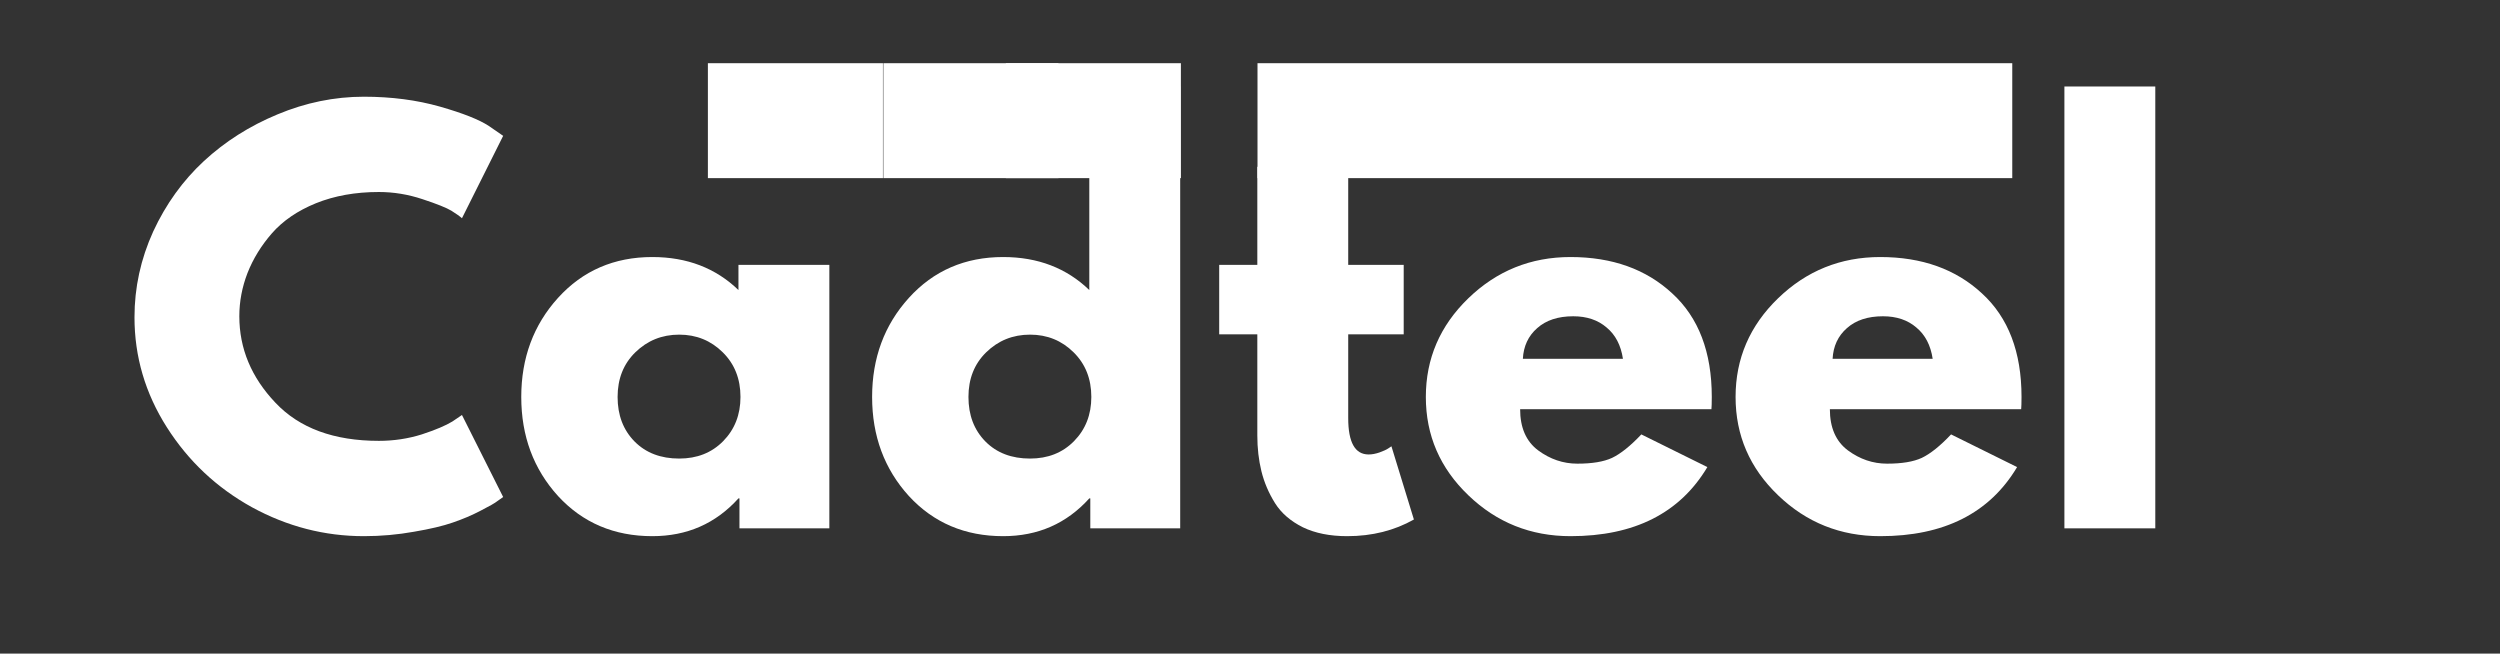
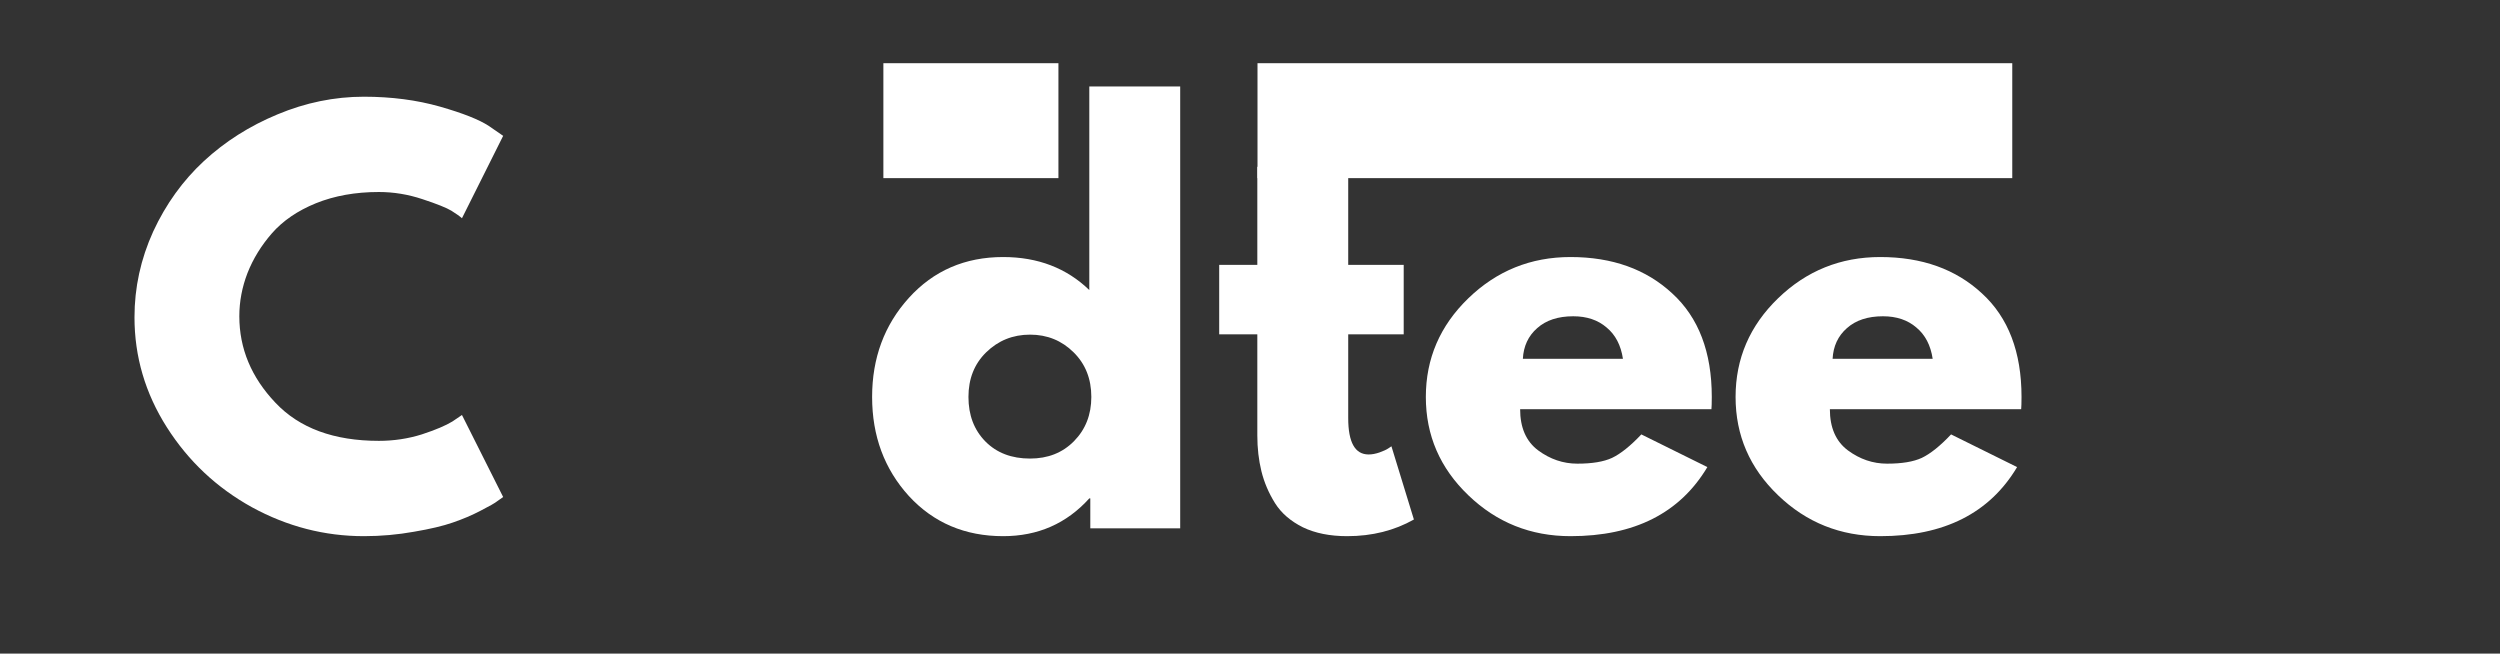
<svg xmlns="http://www.w3.org/2000/svg" width="153" zoomAndPan="magnify" viewBox="0 0 114.75 30" height="40" preserveAspectRatio="xMidYMid meet" version="1.0">
  <rect x="0" y="0" width="114.75" height="30" fill="#333333" stroke="none" />
  <defs>
    <g />
    <clipPath id="5f499c7882">
      <path d="M 57.719 2.902 L 92.363 2.902 L 92.363 8.176 L 57.719 8.176 Z M 57.719 2.902 " clip-rule="nonzero" />
    </clipPath>
    <clipPath id="a612ab9757">
-       <path d="M 32.492 2.902 L 40.527 2.902 L 40.527 8.176 L 32.492 8.176 Z M 32.492 2.902 " clip-rule="nonzero" />
-     </clipPath>
+       </clipPath>
    <clipPath id="2a85386b37">
      <path d="M 40.547 2.902 L 48.582 2.902 L 48.582 8.176 L 40.547 8.176 Z M 40.547 2.902 " clip-rule="nonzero" />
    </clipPath>
    <clipPath id="6ae286c55a">
-       <path d="M 46.168 2.902 L 54.203 2.902 L 54.203 8.176 L 46.168 8.176 Z M 46.168 2.902 " clip-rule="nonzero" />
-     </clipPath>
+       </clipPath>
  </defs>
  <g clip-path="url(#5f499c7882)">
    <path fill="#ffffff" d="M 57.719 -11.922 L 92.363 -11.922 L 92.363 22.727 L 57.719 22.727 Z M 57.719 -11.922 " fill-opacity="1" fill-rule="nonzero" />
  </g>
  <g fill="#ffffff" fill-opacity="1">
    <g transform="translate(5.626, 24.251)">
      <g>
        <path d="M 11.766 -4.016 C 12.441 -4.016 13.098 -4.113 13.734 -4.312 C 14.367 -4.52 14.836 -4.719 15.141 -4.906 L 15.578 -5.203 L 17.469 -1.438 C 17.406 -1.395 17.316 -1.332 17.203 -1.25 C 17.098 -1.164 16.844 -1.02 16.438 -0.812 C 16.039 -0.602 15.613 -0.422 15.156 -0.266 C 14.707 -0.109 14.113 0.031 13.375 0.156 C 12.633 0.289 11.867 0.359 11.078 0.359 C 9.273 0.359 7.562 -0.082 5.938 -0.969 C 4.32 -1.863 3.02 -3.086 2.031 -4.641 C 1.039 -6.203 0.547 -7.883 0.547 -9.688 C 0.547 -11.051 0.832 -12.363 1.406 -13.625 C 1.988 -14.883 2.766 -15.961 3.734 -16.859 C 4.703 -17.754 5.828 -18.469 7.109 -19 C 8.398 -19.539 9.723 -19.812 11.078 -19.812 C 12.336 -19.812 13.5 -19.66 14.562 -19.359 C 15.625 -19.055 16.375 -18.758 16.812 -18.469 L 17.469 -18.016 L 15.578 -14.234 C 15.473 -14.328 15.312 -14.441 15.094 -14.578 C 14.875 -14.711 14.43 -14.891 13.766 -15.109 C 13.109 -15.328 12.441 -15.438 11.766 -15.438 C 10.691 -15.438 9.727 -15.266 8.875 -14.922 C 8.031 -14.578 7.359 -14.117 6.859 -13.547 C 6.367 -12.984 5.992 -12.375 5.734 -11.719 C 5.484 -11.07 5.359 -10.41 5.359 -9.734 C 5.359 -8.254 5.91 -6.93 7.016 -5.766 C 8.117 -4.598 9.703 -4.016 11.766 -4.016 Z M 11.766 -4.016 " />
      </g>
    </g>
  </g>
  <g fill="#ffffff" fill-opacity="1">
    <g transform="translate(23.379, 24.251)">
      <g>
-         <path d="M 2.234 -1.484 C 1.109 -2.723 0.547 -4.238 0.547 -6.031 C 0.547 -7.82 1.109 -9.336 2.234 -10.578 C 3.367 -11.828 4.812 -12.453 6.562 -12.453 C 8.156 -12.453 9.473 -11.945 10.516 -10.938 L 10.516 -12.094 L 14.688 -12.094 L 14.688 0 L 10.562 0 L 10.562 -1.375 L 10.516 -1.375 C 9.473 -0.219 8.156 0.359 6.562 0.359 C 4.812 0.359 3.367 -0.254 2.234 -1.484 Z M 5.781 -8.078 C 5.238 -7.547 4.969 -6.863 4.969 -6.031 C 4.969 -5.195 5.227 -4.516 5.75 -3.984 C 6.27 -3.461 6.953 -3.203 7.797 -3.203 C 8.617 -3.203 9.289 -3.469 9.812 -4 C 10.344 -4.539 10.609 -5.219 10.609 -6.031 C 10.609 -6.863 10.336 -7.547 9.797 -8.078 C 9.254 -8.617 8.586 -8.891 7.797 -8.891 C 7.004 -8.891 6.332 -8.617 5.781 -8.078 Z M 5.781 -8.078 " />
-       </g>
+         </g>
    </g>
  </g>
  <g fill="#ffffff" fill-opacity="1">
    <g transform="translate(39.483, 24.251)">
      <g>
        <path d="M 2.234 -1.484 C 1.109 -2.723 0.547 -4.238 0.547 -6.031 C 0.547 -7.82 1.109 -9.336 2.234 -10.578 C 3.367 -11.828 4.812 -12.453 6.562 -12.453 C 8.156 -12.453 9.473 -11.945 10.516 -10.938 L 10.516 -20.281 L 14.688 -20.281 L 14.688 0 L 10.562 0 L 10.562 -1.375 L 10.516 -1.375 C 9.473 -0.219 8.156 0.359 6.562 0.359 C 4.812 0.359 3.367 -0.254 2.234 -1.484 Z M 5.781 -8.078 C 5.238 -7.547 4.969 -6.863 4.969 -6.031 C 4.969 -5.195 5.227 -4.516 5.75 -3.984 C 6.27 -3.461 6.953 -3.203 7.797 -3.203 C 8.617 -3.203 9.289 -3.469 9.812 -4 C 10.344 -4.539 10.609 -5.219 10.609 -6.031 C 10.609 -6.863 10.336 -7.547 9.797 -8.078 C 9.254 -8.617 8.586 -8.891 7.797 -8.891 C 7.004 -8.891 6.332 -8.617 5.781 -8.078 Z M 5.781 -8.078 " />
      </g>
    </g>
  </g>
  <g fill="#ffffff" fill-opacity="1">
    <g transform="translate(55.586, 24.251)">
      <g>
        <path d="M 2.125 -12.094 L 2.125 -16.594 L 6.297 -16.594 L 6.297 -12.094 L 8.844 -12.094 L 8.844 -8.906 L 6.297 -8.906 L 6.297 -5.062 C 6.297 -3.945 6.609 -3.391 7.234 -3.391 C 7.391 -3.391 7.555 -3.422 7.734 -3.484 C 7.91 -3.547 8.047 -3.609 8.141 -3.672 L 8.281 -3.766 L 9.312 -0.406 C 8.414 0.102 7.395 0.359 6.25 0.359 C 5.457 0.359 4.781 0.223 4.219 -0.047 C 3.656 -0.328 3.227 -0.695 2.938 -1.156 C 2.645 -1.625 2.438 -2.113 2.312 -2.625 C 2.188 -3.133 2.125 -3.68 2.125 -4.266 L 2.125 -8.906 L 0.375 -8.906 L 0.375 -12.094 Z M 2.125 -12.094 " />
      </g>
    </g>
  </g>
  <g fill="#ffffff" fill-opacity="1">
    <g transform="translate(64.899, 24.251)">
      <g>
        <path d="M 13.656 -5.469 L 4.875 -5.469 C 4.875 -4.625 5.148 -3.992 5.703 -3.578 C 6.254 -3.172 6.852 -2.969 7.5 -2.969 C 8.176 -2.969 8.707 -3.055 9.094 -3.234 C 9.488 -3.422 9.938 -3.781 10.438 -4.312 L 13.469 -2.812 C 12.207 -0.695 10.113 0.359 7.188 0.359 C 5.363 0.359 3.801 -0.266 2.5 -1.516 C 1.195 -2.766 0.547 -4.27 0.547 -6.031 C 0.547 -7.789 1.195 -9.301 2.5 -10.562 C 3.801 -11.82 5.363 -12.453 7.188 -12.453 C 9.102 -12.453 10.66 -11.895 11.859 -10.781 C 13.066 -9.676 13.672 -8.094 13.672 -6.031 C 13.672 -5.75 13.664 -5.562 13.656 -5.469 Z M 5 -7.781 L 9.594 -7.781 C 9.5 -8.406 9.25 -8.883 8.844 -9.219 C 8.445 -9.562 7.938 -9.734 7.312 -9.734 C 6.613 -9.734 6.062 -9.551 5.656 -9.188 C 5.25 -8.832 5.031 -8.363 5 -7.781 Z M 5 -7.781 " />
      </g>
    </g>
  </g>
  <g fill="#ffffff" fill-opacity="1">
    <g transform="translate(79.116, 24.251)">
      <g>
        <path d="M 13.656 -5.469 L 4.875 -5.469 C 4.875 -4.625 5.148 -3.992 5.703 -3.578 C 6.254 -3.172 6.852 -2.969 7.5 -2.969 C 8.176 -2.969 8.707 -3.055 9.094 -3.234 C 9.488 -3.422 9.938 -3.781 10.438 -4.312 L 13.469 -2.812 C 12.207 -0.695 10.113 0.359 7.188 0.359 C 5.363 0.359 3.801 -0.266 2.5 -1.516 C 1.195 -2.766 0.547 -4.27 0.547 -6.031 C 0.547 -7.789 1.195 -9.301 2.5 -10.562 C 3.801 -11.82 5.363 -12.453 7.188 -12.453 C 9.102 -12.453 10.66 -11.895 11.859 -10.781 C 13.066 -9.676 13.672 -8.094 13.672 -6.031 C 13.672 -5.75 13.664 -5.562 13.656 -5.469 Z M 5 -7.781 L 9.594 -7.781 C 9.5 -8.406 9.25 -8.883 8.844 -9.219 C 8.445 -9.562 7.938 -9.734 7.312 -9.734 C 6.613 -9.734 6.062 -9.551 5.656 -9.188 C 5.25 -8.832 5.031 -8.363 5 -7.781 Z M 5 -7.781 " />
      </g>
    </g>
  </g>
  <g fill="#ffffff" fill-opacity="1">
    <g transform="translate(93.334, 24.251)">
      <g>
-         <path d="M 1.422 0 L 1.422 -20.281 L 5.594 -20.281 L 5.594 0 Z M 1.422 0 " />
-       </g>
+         </g>
    </g>
  </g>
  <g clip-path="url(#a612ab9757)">
    <path fill="#ffffff" d="M 32.492 1.453 L 40.527 1.453 L 40.527 9.488 L 32.492 9.488 Z M 32.492 1.453 " fill-opacity="1" fill-rule="nonzero" />
  </g>
  <g clip-path="url(#2a85386b37)">
    <path fill="#ffffff" d="M 40.547 1.453 L 48.582 1.453 L 48.582 9.488 L 40.547 9.488 Z M 40.547 1.453 " fill-opacity="1" fill-rule="nonzero" />
  </g>
  <g clip-path="url(#6ae286c55a)">
    <path fill="#ffffff" d="M 46.168 1.453 L 54.203 1.453 L 54.203 9.488 L 46.168 9.488 Z M 46.168 1.453 " fill-opacity="1" fill-rule="nonzero" />
  </g>
</svg>